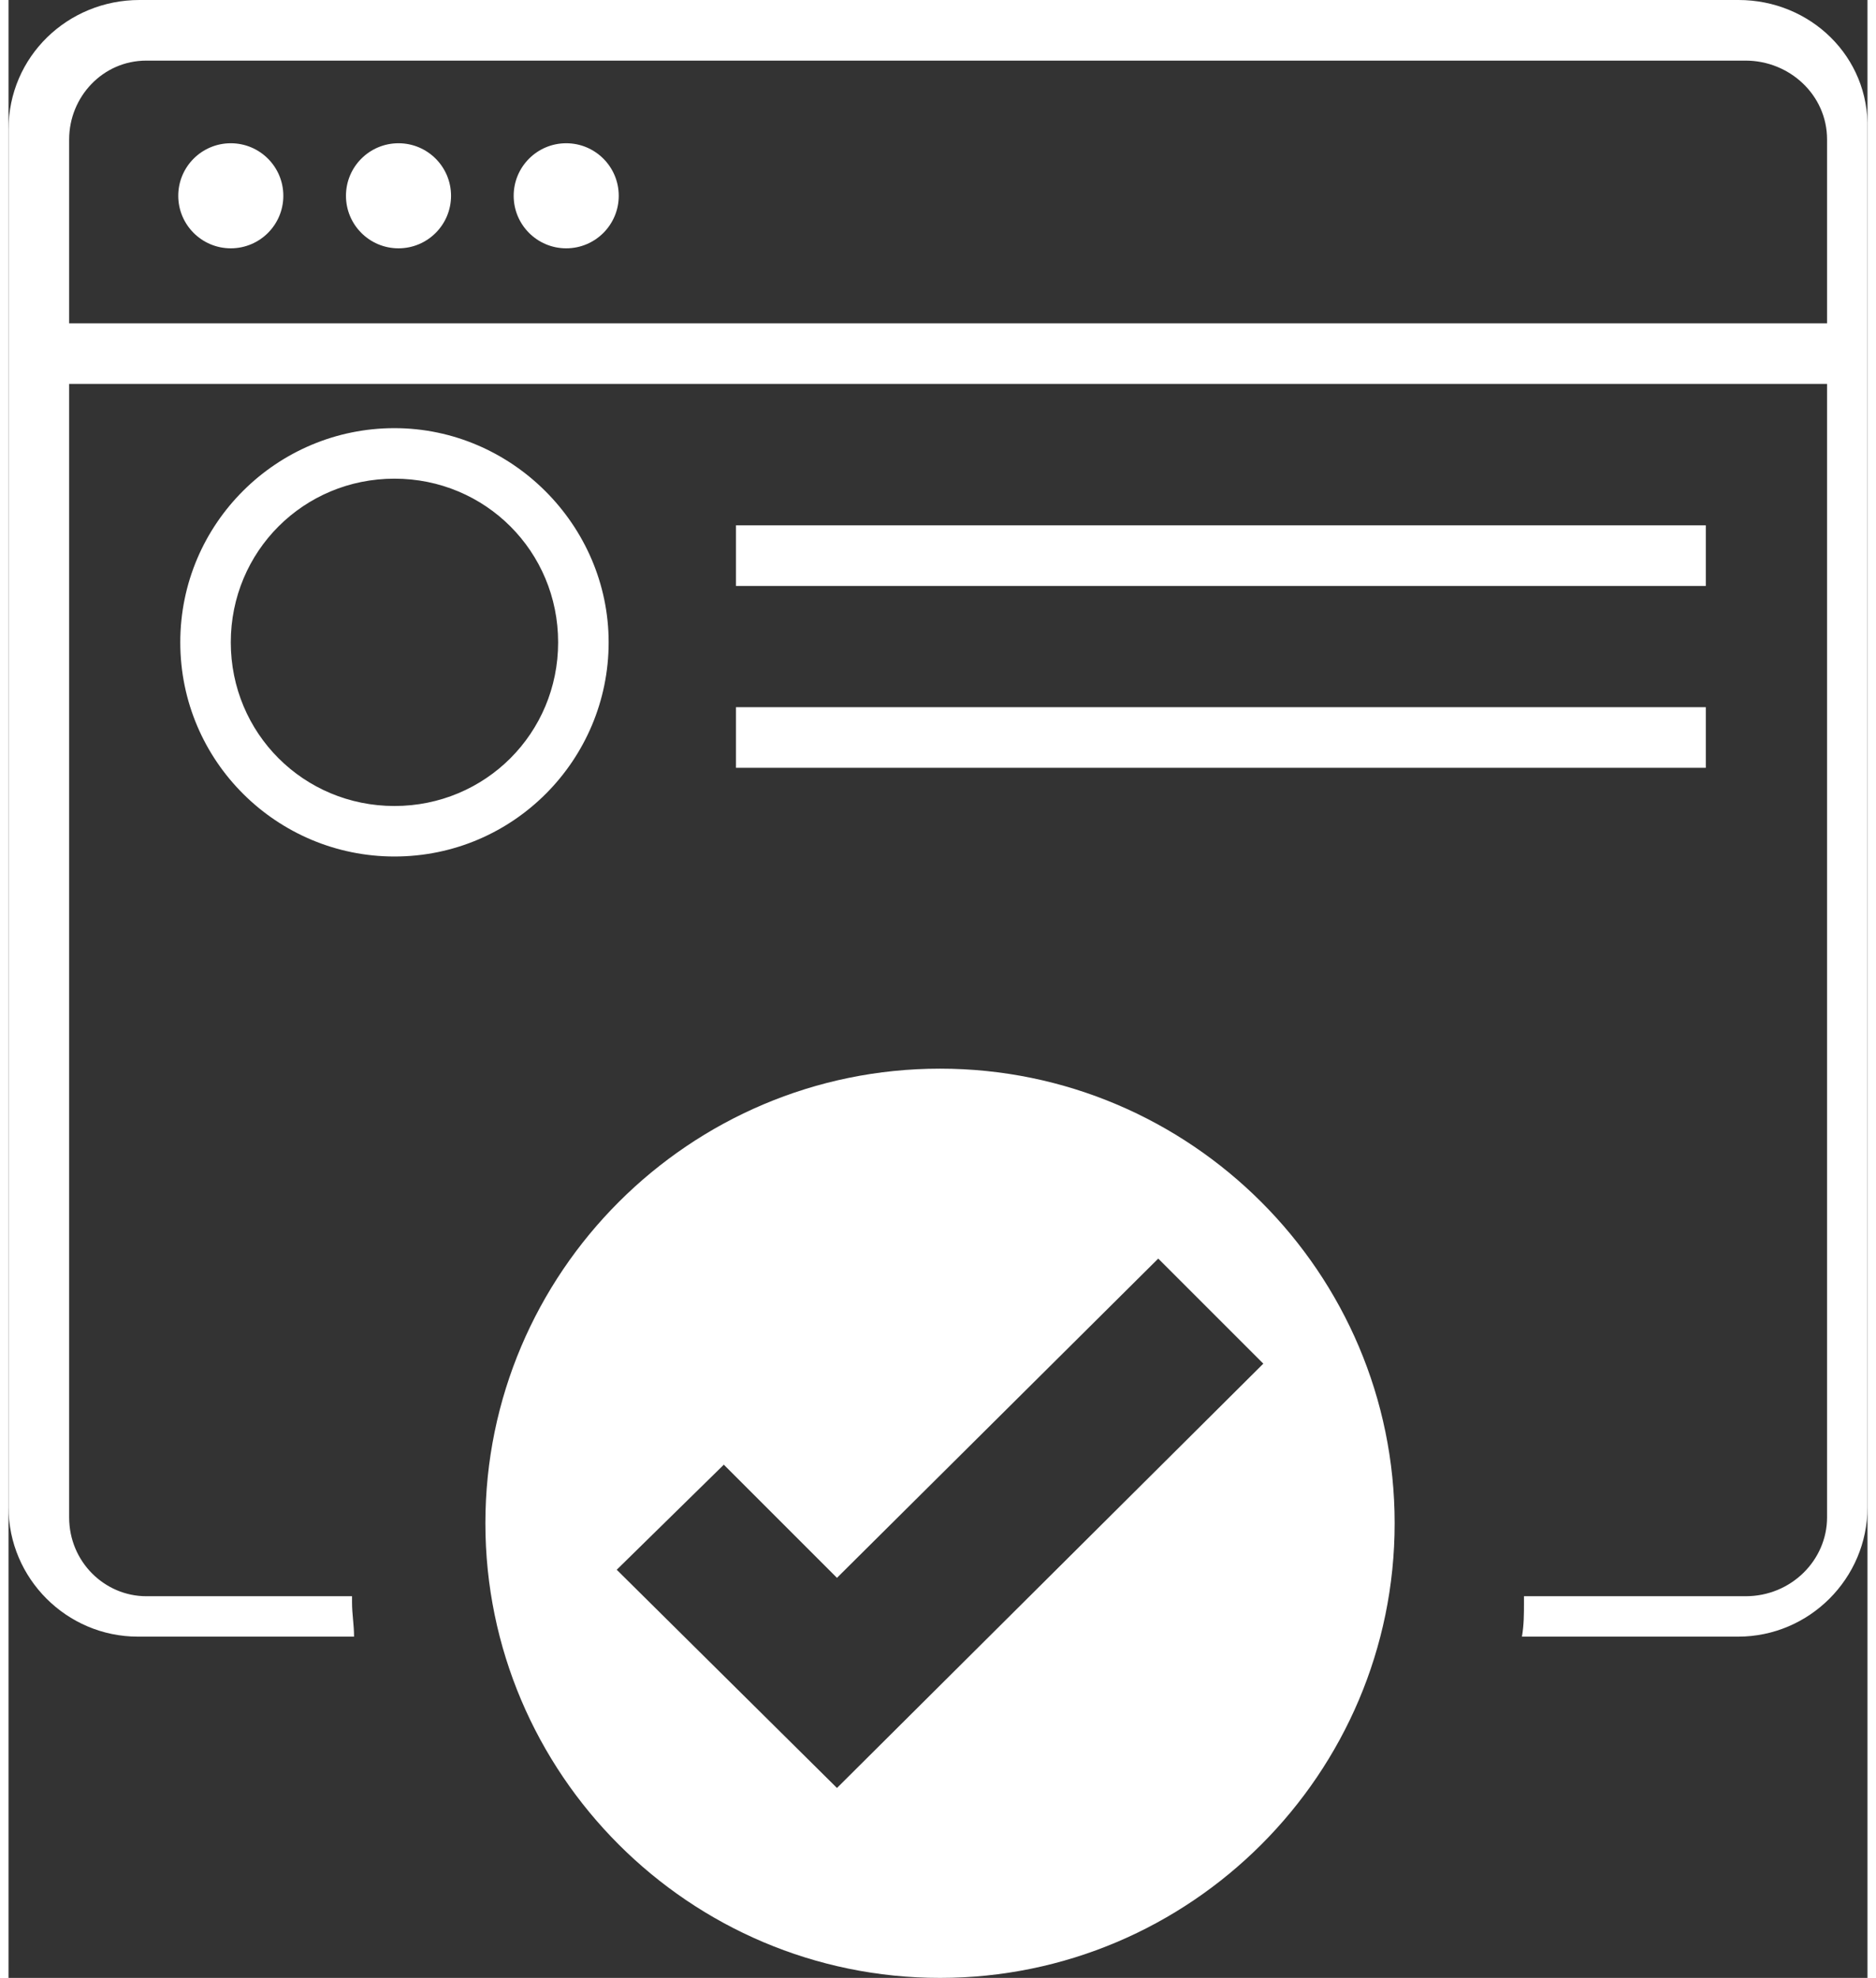
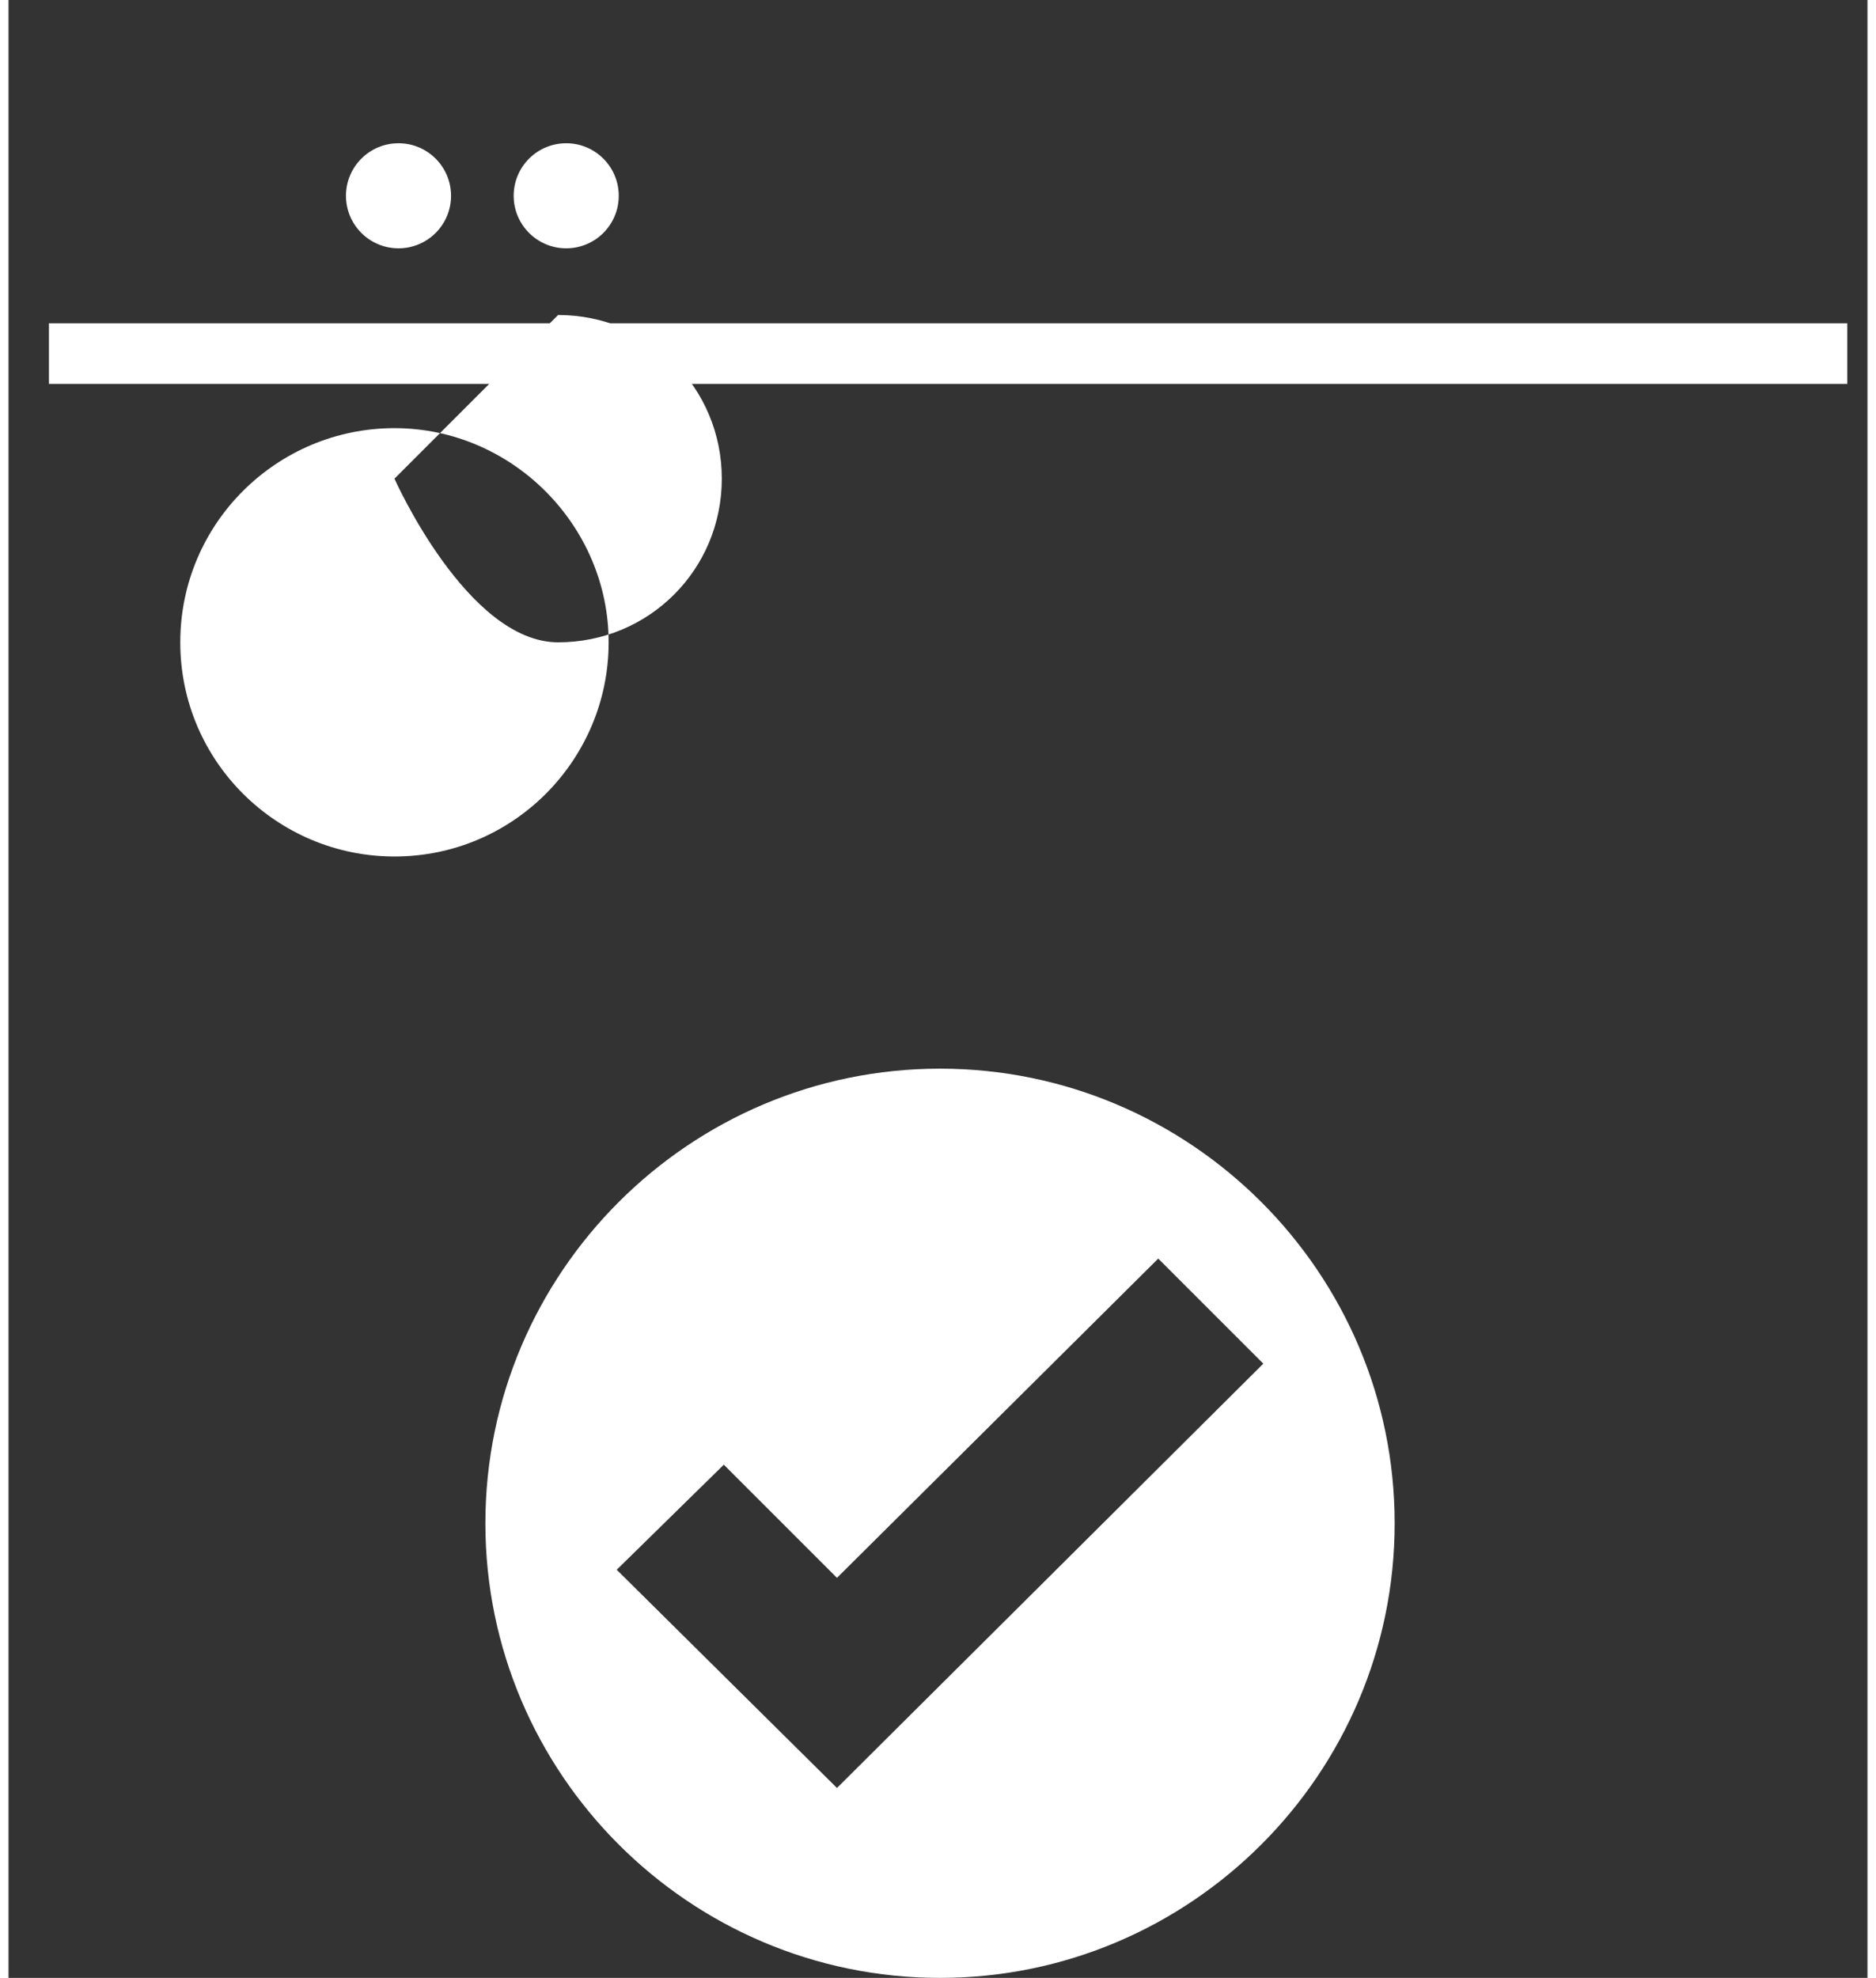
<svg xmlns="http://www.w3.org/2000/svg" id="Layer_16851bbf5c7edb" data-name="Layer 1" viewBox="0 0 92 97.89" aria-hidden="true" style="fill:url(#CerosGradient_id484f2fef6);" width="92px" height="97px">
  <rect x="0" y="0" width="92" height="97.89" fill="#333333" stroke="none" />
  <defs>
    <linearGradient class="cerosgradient" data-cerosgradient="true" id="CerosGradient_id484f2fef6" gradientUnits="userSpaceOnUse" x1="50%" y1="100%" x2="50%" y2="0%">
      <stop offset="0%" stop-color="#FFFFFF" />
      <stop offset="100%" stop-color="#FFFFFF" />
    </linearGradient>
    <linearGradient />
    <style>
      .cls-1-6851bbf5c7edb{
        fill: #333;
      }

      .cls-1-6851bbf5c7edb, .cls-2-6851bbf5c7edb{
        stroke-width: 0px;
      }

      .cls-2-6851bbf5c7edb{
        fill: #e81a3b;
      }
    </style>
  </defs>
  <path class="cls-2-6851bbf5c7edb" d="M46.1,52.89c-12.4,0-22.5,10.1-22.5,22.5s10.1,22.5,22.5,22.5,22.5-10.1,22.5-22.5-10.1-22.5-22.5-22.5ZM41,88.49l-10.9-10.8,5.3-5.2,5.6,5.6,15.9-15.8,5.2,5.2-21.1,21Z" style="fill:url(#CerosGradient_id484f2fef6);" />
-   <path class="cls-1-6851bbf5c7edb" d="M85.62,0H6.48C2.93,0,0,2.8,0,6.4v68.2c0,3.52,2.88,6.4,6.4,6.4h10.7c0-.6-.1-1.1-.1-1.7,0-.3,0-.1,0-.3H6.82c-2.06,0-3.82-1.7-3.82-3.9V6.9c0-2.1,1.66-3.9,3.82-3.9h79.15c2.17,0,4.03,1.7,4.03,3.9v68.2c0,2.1-1.76,3.9-4.03,3.9h-10.97c0,.3,0,.1,0,.3,0,.6,0,1.1-.1,1.7h10.7c3.52,0,6.4-2.88,6.4-6.4V6.4c.1-3.6-2.83-6.4-6.38-6.4Z" style="fill:url(#CerosGradient_id484f2fef6);" />
  <rect class="cls-1-6851bbf5c7edb" x="2" y="16" width="89" height="3" style="fill:url(#CerosGradient_id484f2fef6);" />
-   <circle class="cls-1-6851bbf5c7edb" cx="11" cy="9.69" r="2.6" style="fill:url(#CerosGradient_id484f2fef6);" />
  <circle class="cls-1-6851bbf5c7edb" cx="19.3" cy="9.69" r="2.6" style="fill:url(#CerosGradient_id484f2fef6);" />
  <circle class="cls-1-6851bbf5c7edb" cx="27.6" cy="9.69" r="2.6" style="fill:url(#CerosGradient_id484f2fef6);" />
-   <path class="cls-1-6851bbf5c7edb" d="M19.1,42.39c-5.8,0-10.6-4.7-10.6-10.6s4.8-10.6,10.6-10.6,10.6,4.8,10.6,10.6-4.7,10.6-10.6,10.6ZM19.1,23.69c-4.5,0-8.1,3.6-8.1,8.1s3.6,8.1,8.1,8.1,8.1-3.6,8.1-8.1-3.6-8.1-8.1-8.1Z" style="fill:url(#CerosGradient_id484f2fef6);" />
+   <path class="cls-1-6851bbf5c7edb" d="M19.1,42.39c-5.8,0-10.6-4.7-10.6-10.6s4.8-10.6,10.6-10.6,10.6,4.8,10.6,10.6-4.7,10.6-10.6,10.6ZM19.1,23.69s3.6,8.1,8.1,8.1,8.1-3.6,8.1-8.1-3.6-8.1-8.1-8.1Z" style="fill:url(#CerosGradient_id484f2fef6);" />
  <g>
-     <rect class="cls-1-6851bbf5c7edb" x="36" y="26" width="48" height="3" style="fill:url(#CerosGradient_id484f2fef6);" />
-     <rect class="cls-1-6851bbf5c7edb" x="36" y="35" width="48" height="3" style="fill:url(#CerosGradient_id484f2fef6);" />
-   </g>
+     </g>
</svg>